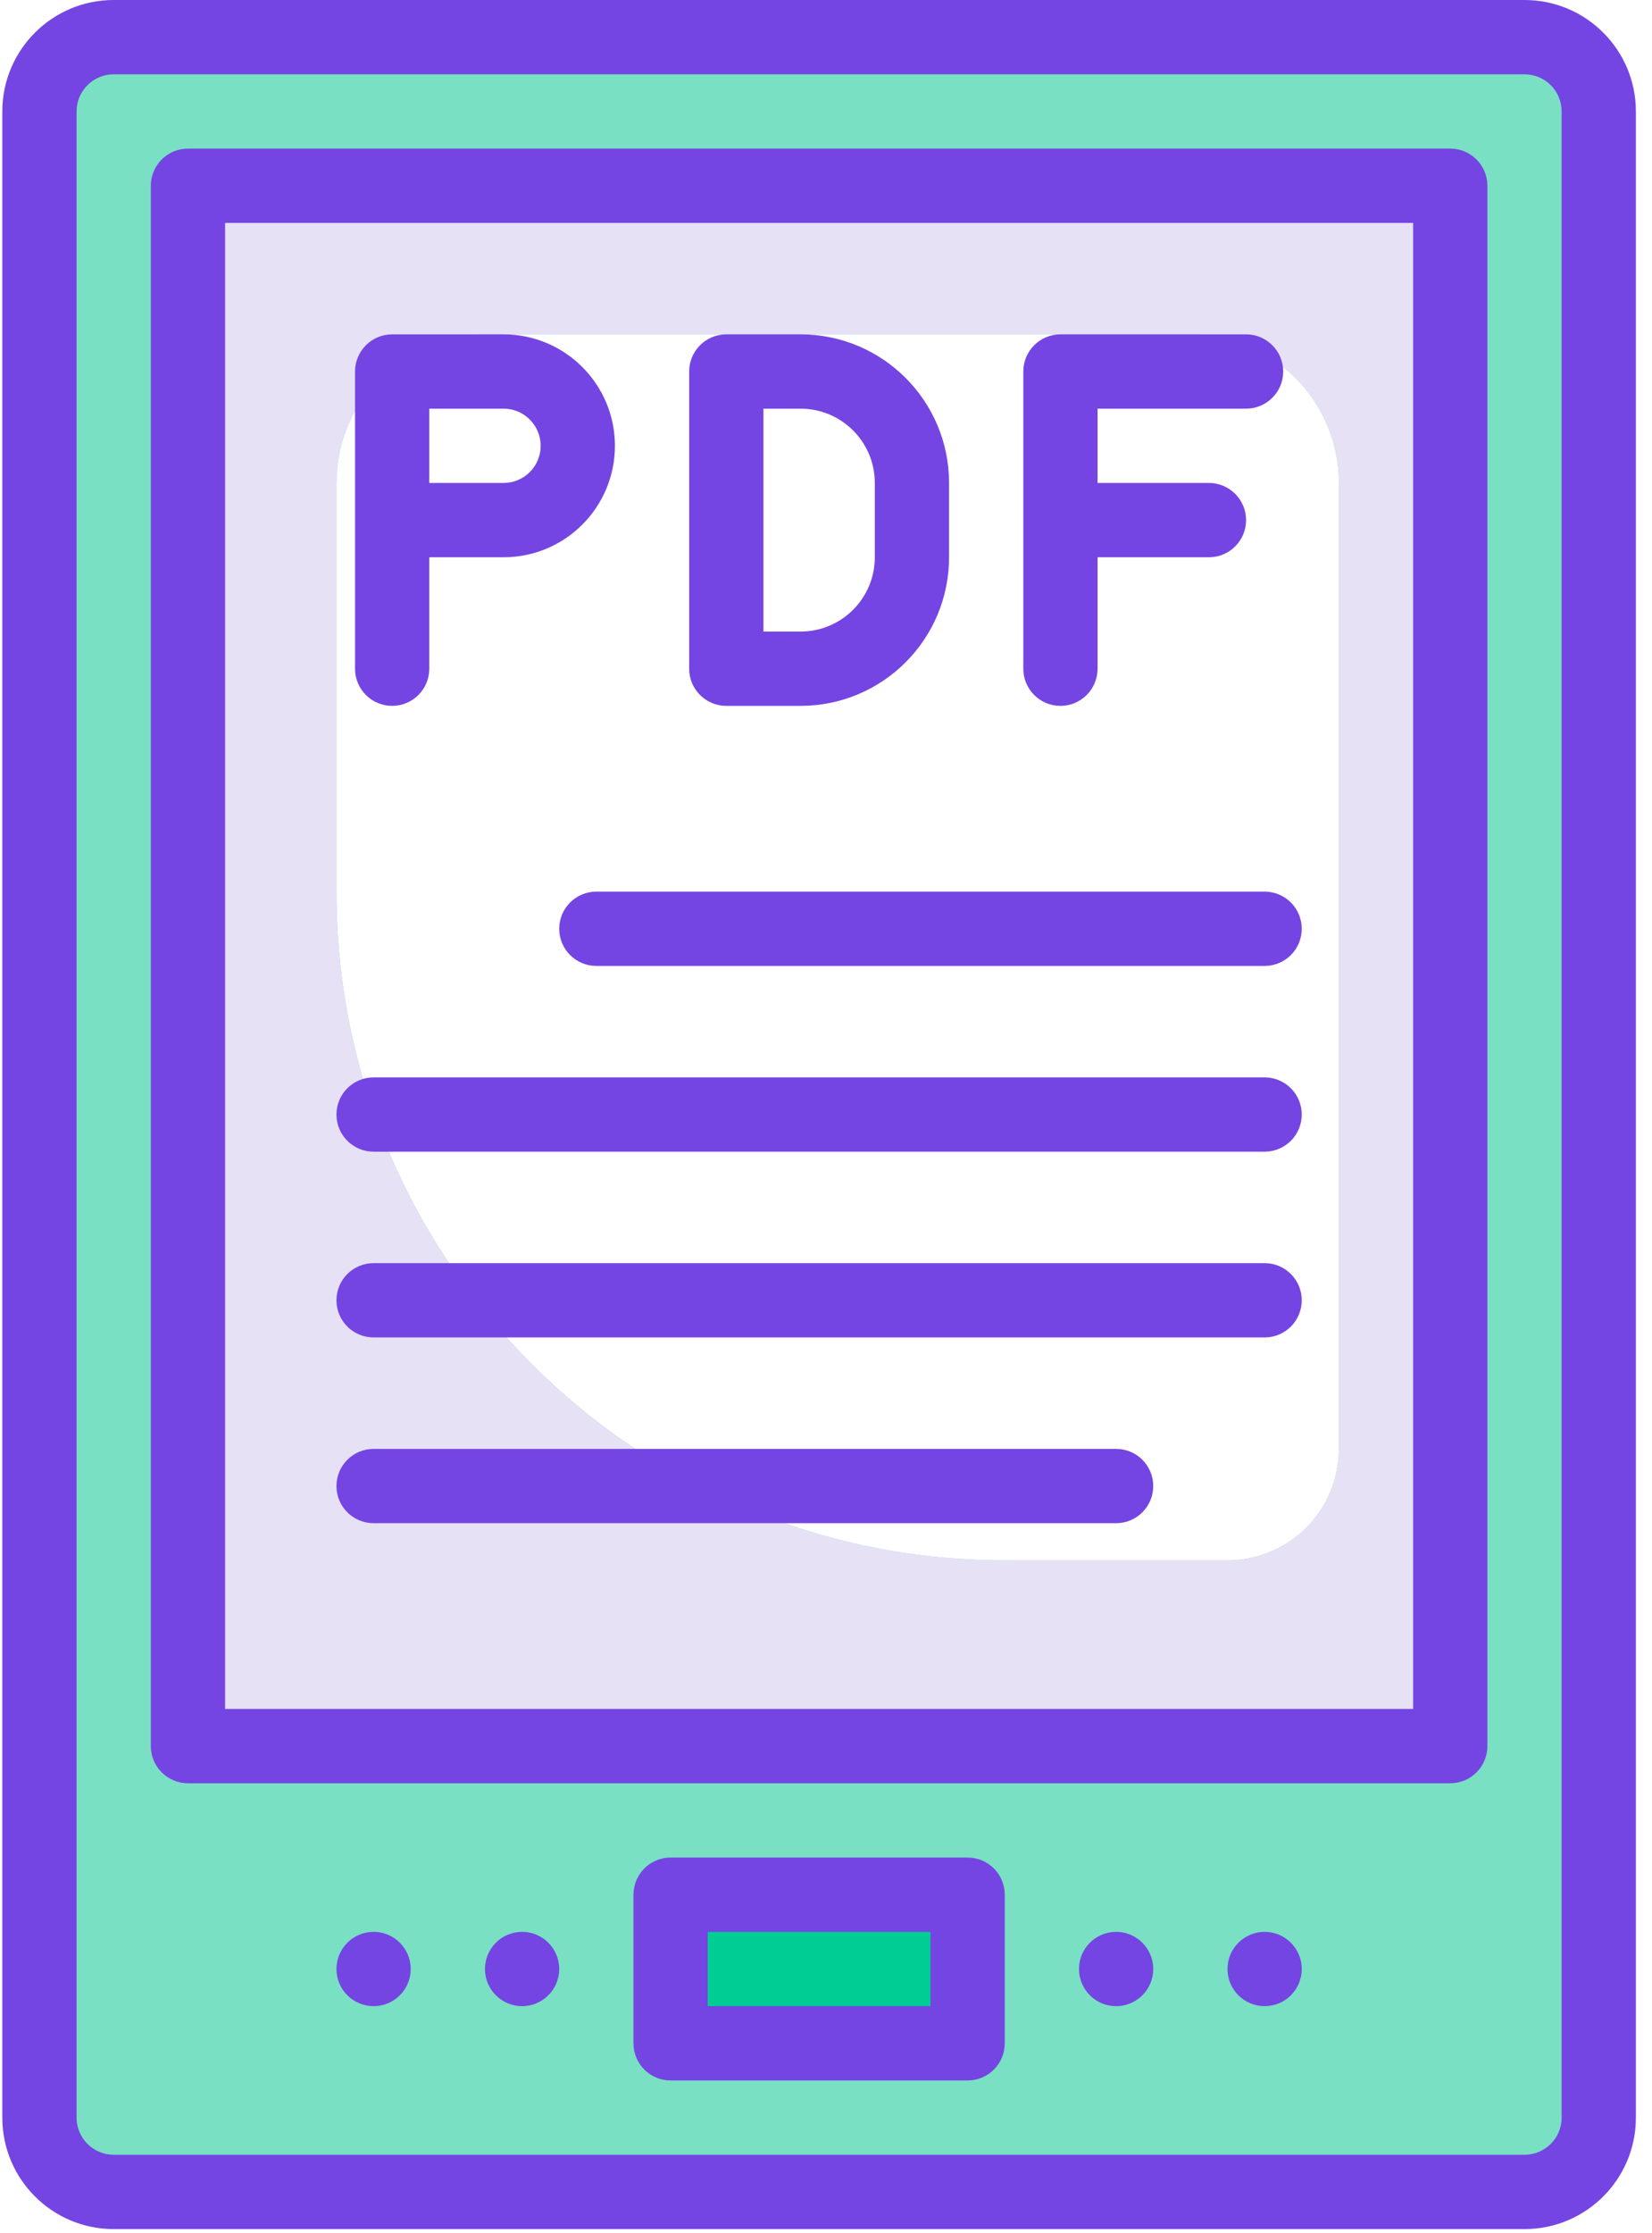
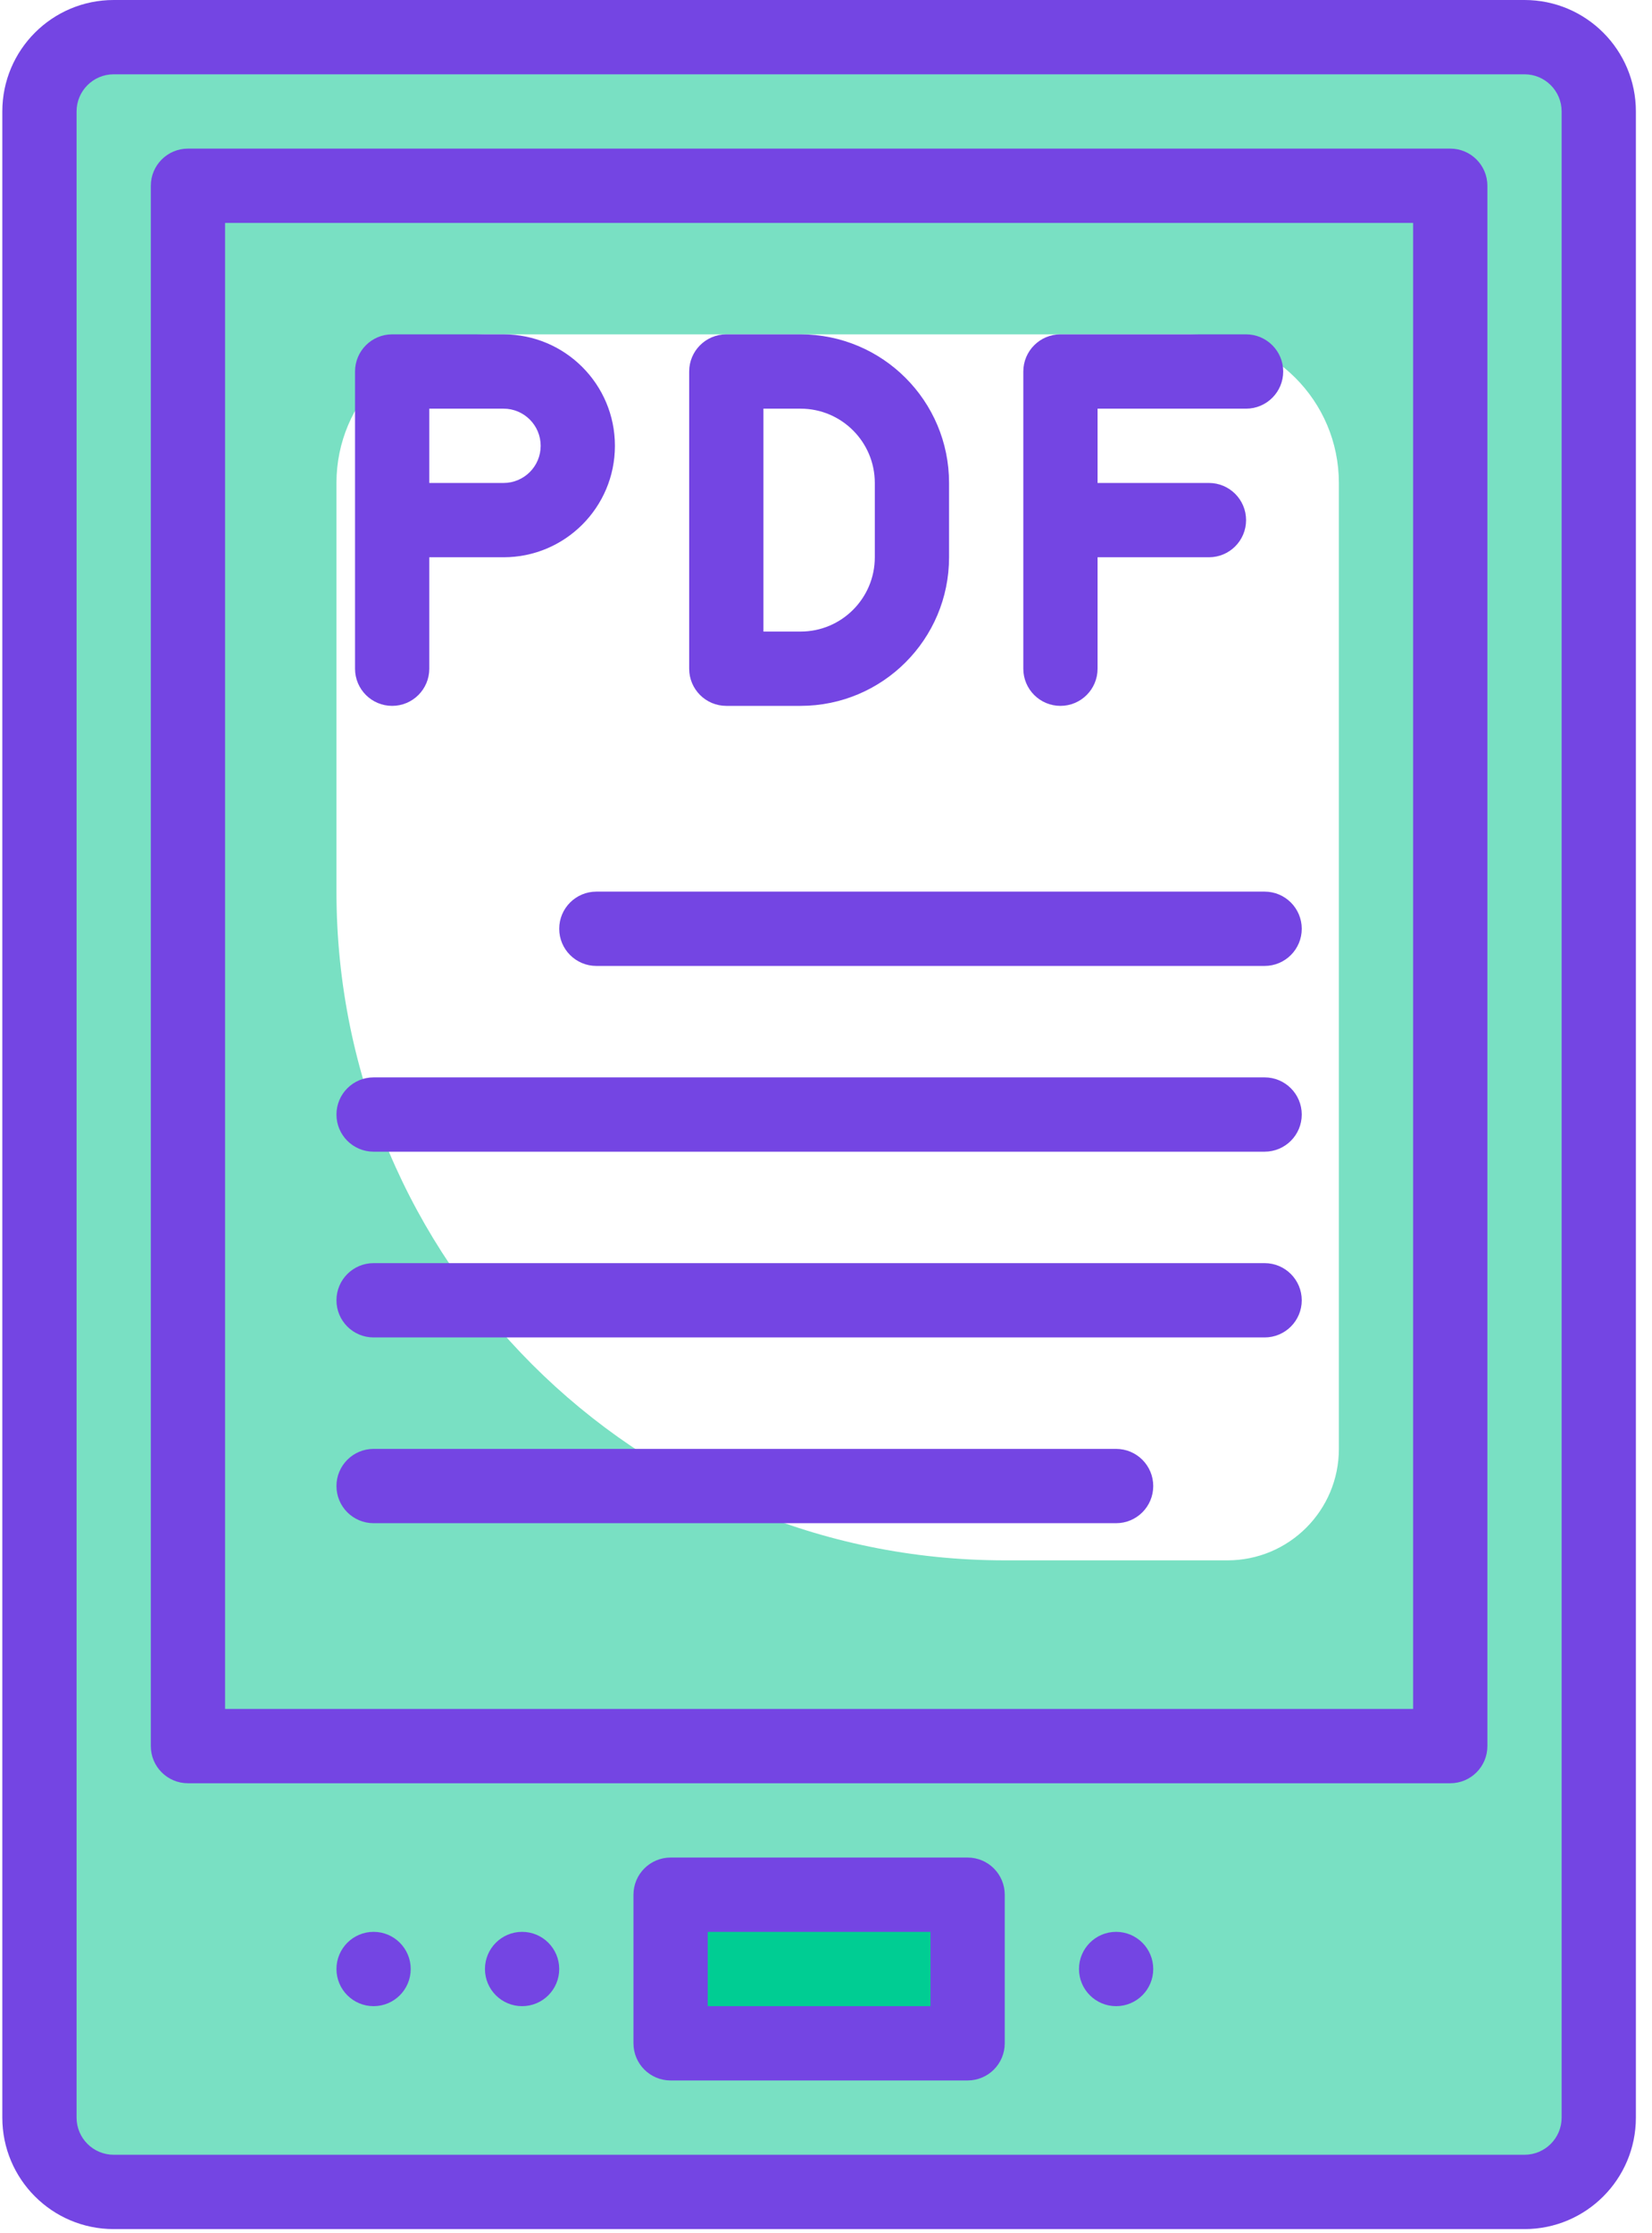
<svg xmlns="http://www.w3.org/2000/svg" width="57px" height="77px" viewBox="0 0 57 77" version="1.1">
  <title>pdf-(1)</title>
  <g id="Page-2" stroke="none" stroke-width="1" fill="none" fill-rule="evenodd">
    <g id="Forecastr-Marketing-Icons" transform="translate(-138, -122)" fill-rule="nonzero">
      <g id="pdf-(1)" transform="translate(138, 122)">
-         <path d="M52.601,1.281 L3.923,1.281 C2.508,1.281 1.361,2.428 1.361,3.843 L1.361,73.017 C1.361,74.432 2.508,75.58 3.923,75.58 L52.601,75.58 C54.016,75.58 55.163,74.432 55.163,73.017 L55.163,3.843 C55.163,2.428 54.016,1.281 52.601,1.281 Z M46.196,49.959 C46.196,52.082 44.476,53.802 42.353,53.802 L34.667,53.802 C21.933,53.802 11.609,43.479 11.609,30.744 L11.609,16.653 C11.609,13.823 13.903,11.529 16.733,11.529 L41.072,11.529 C43.902,11.529 46.196,13.823 46.196,16.653 L46.196,49.959 Z" id="Shape" fill="#79E0C3" />
-         <path d="M6.485,6.405 L6.485,60.207 L50.039,60.207 L50.039,6.405 L6.485,6.405 Z M46.196,49.959 C46.196,52.082 44.476,53.802 42.353,53.802 L34.667,53.802 C21.933,53.802 11.609,43.479 11.609,30.744 L11.609,16.653 C11.609,13.823 13.903,11.529 16.733,11.529 L41.072,11.529 C43.902,11.529 46.196,13.823 46.196,16.653 L46.196,49.959 Z" id="Shape" fill="#E7E1F5" />
+         <path d="M52.601,1.281 L3.923,1.281 C2.508,1.281 1.361,2.428 1.361,3.843 L1.361,73.017 C1.361,74.432 2.508,75.58 3.923,75.58 L52.601,75.58 C54.016,75.58 55.163,74.432 55.163,73.017 L55.163,3.843 C55.163,2.428 54.016,1.281 52.601,1.281 Z M46.196,49.959 C46.196,52.082 44.476,53.802 42.353,53.802 L34.667,53.802 C21.933,53.802 11.609,43.479 11.609,30.744 L11.609,16.653 C11.609,13.823 13.903,11.529 16.733,11.529 L41.072,11.529 C43.902,11.529 46.196,13.823 46.196,16.653 Z" id="Shape" fill="#79E0C3" />
        <polygon id="Path" fill="#00CD93" points="23.138 65.331 33.386 65.331 33.386 70.455 23.138 70.455" />
        <g id="Group" fill="#7445E3">
          <path d="M52.601,0 L3.923,0 C1.801,0 0.08,1.721 0.08,3.843 L0.08,73.017 C0.08,75.14 1.801,76.861 3.923,76.861 L52.601,76.861 C54.724,76.861 56.444,75.14 56.444,73.017 L56.444,3.843 C56.444,1.721 54.724,0 52.601,0 Z M53.882,73.017 C53.882,73.725 53.309,74.298 52.601,74.298 L3.923,74.298 C3.216,74.298 2.642,73.725 2.642,73.017 L2.642,3.843 C2.642,3.136 3.216,2.562 3.923,2.562 L52.601,2.562 C53.309,2.562 53.882,3.136 53.882,3.843 L53.882,73.017 Z" id="Shape" />
          <path d="M50.039,5.124 L6.485,5.124 C5.778,5.124 5.204,5.698 5.204,6.405 L5.204,60.207 C5.204,60.915 5.778,61.488 6.485,61.488 L50.039,61.488 C50.747,61.488 51.32,60.915 51.32,60.207 L51.32,6.405 C51.32,5.698 50.747,5.124 50.039,5.124 Z M48.758,58.926 L7.766,58.926 L7.766,7.686 L48.758,7.686 L48.758,58.926 Z" id="Shape" />
          <path d="M33.386,64.05 L23.138,64.05 C22.431,64.05 21.857,64.624 21.857,65.331 L21.857,70.455 C21.857,71.163 22.431,71.736 23.138,71.736 L33.386,71.736 C34.094,71.736 34.667,71.163 34.667,70.455 L34.667,65.331 C34.667,64.624 34.094,64.05 33.386,64.05 Z M32.105,69.174 L24.419,69.174 L24.419,66.612 L32.105,66.612 L32.105,69.174 Z" id="Shape" />
          <path d="M39.791,67.893 C39.791,68.601 39.218,69.174 38.51,69.174 C37.803,69.174 37.229,68.601 37.229,67.893 C37.229,67.186 37.803,66.612 38.51,66.612 C39.218,66.612 39.791,67.186 39.791,67.893 Z" id="Path" />
          <path d="M19.295,67.893 C19.295,68.601 18.722,69.174 18.014,69.174 C17.307,69.174 16.733,68.601 16.733,67.893 C16.733,67.186 17.307,66.612 18.014,66.612 C18.722,66.612 19.295,67.186 19.295,67.893 Z" id="Path" />
-           <path d="M44.915,67.893 C44.915,68.601 44.342,69.174 43.634,69.174 C42.927,69.174 42.353,68.601 42.353,67.893 C42.353,67.186 42.927,66.612 43.634,66.612 C44.342,66.612 44.915,67.186 44.915,67.893 Z" id="Path" />
          <path d="M14.171,67.893 C14.171,68.601 13.598,69.174 12.89,69.174 C12.183,69.174 11.609,68.601 11.609,67.893 C11.609,67.186 12.183,66.612 12.89,66.612 C13.598,66.612 14.171,67.186 14.171,67.893 Z" id="Path" />
          <path d="M13.531,24.339 C14.238,24.339 14.812,23.766 14.812,23.058 L14.812,19.215 L17.374,19.215 C19.496,19.215 21.217,17.494 21.217,15.372 C21.217,13.25 19.496,11.529 17.374,11.529 L13.531,11.529 C12.823,11.529 12.25,12.103 12.25,12.81 L12.25,23.058 C12.25,23.766 12.823,24.339 13.531,24.339 Z M14.812,14.091 L17.374,14.091 C18.081,14.091 18.655,14.665 18.655,15.372 C18.655,16.08 18.081,16.653 17.374,16.653 L14.812,16.653 L14.812,14.091 Z" id="Shape" />
          <path d="M25.06,24.339 L27.622,24.339 C30.451,24.339 32.746,22.045 32.746,19.215 L32.746,16.653 C32.746,13.823 30.451,11.529 27.622,11.529 L25.06,11.529 C24.352,11.529 23.779,12.103 23.779,12.81 L23.779,23.058 C23.779,23.766 24.352,24.339 25.06,24.339 Z M26.341,14.091 L27.622,14.091 C29.037,14.091 30.184,15.238 30.184,16.653 L30.184,19.215 C30.184,20.63 29.037,21.777 27.622,21.777 L26.341,21.777 L26.341,14.091 Z" id="Shape" />
          <path d="M36.589,24.339 C37.296,24.339 37.87,23.766 37.87,23.058 L37.87,19.215 L41.713,19.215 C42.42,19.215 42.994,18.642 42.994,17.934 C42.994,17.227 42.42,16.653 41.713,16.653 L37.87,16.653 L37.87,14.091 L42.994,14.091 C43.701,14.091 44.275,13.518 44.275,12.81 C44.275,12.103 43.701,11.529 42.994,11.529 L36.589,11.529 C35.881,11.529 35.308,12.103 35.308,12.81 L35.308,23.058 C35.308,23.766 35.881,24.339 36.589,24.339 Z" id="Path" />
          <path d="M20.576,30.744 C19.869,30.744 19.295,31.318 19.295,32.025 C19.295,32.733 19.869,33.306 20.576,33.306 L43.634,33.306 C44.342,33.306 44.915,32.733 44.915,32.025 C44.915,31.318 44.342,30.744 43.634,30.744 L20.576,30.744 Z" id="Path" />
          <path d="M12.89,39.711 L43.634,39.711 C44.342,39.711 44.915,39.138 44.915,38.43 C44.915,37.723 44.342,37.149 43.634,37.149 L12.89,37.149 C12.183,37.149 11.609,37.723 11.609,38.43 C11.609,39.138 12.183,39.711 12.89,39.711 Z" id="Path" />
          <path d="M12.89,46.116 L43.634,46.116 C44.342,46.116 44.915,45.543 44.915,44.835 C44.915,44.128 44.342,43.554 43.634,43.554 L12.89,43.554 C12.183,43.554 11.609,44.128 11.609,44.835 C11.609,45.543 12.183,46.116 12.89,46.116 Z" id="Path" />
          <path d="M12.89,52.521 L38.51,52.521 C39.218,52.521 39.791,51.948 39.791,51.24 C39.791,50.533 39.218,49.959 38.51,49.959 L12.89,49.959 C12.183,49.959 11.609,50.533 11.609,51.24 C11.609,51.948 12.183,52.521 12.89,52.521 Z" id="Path" />
        </g>
      </g>
    </g>
  </g>
</svg>